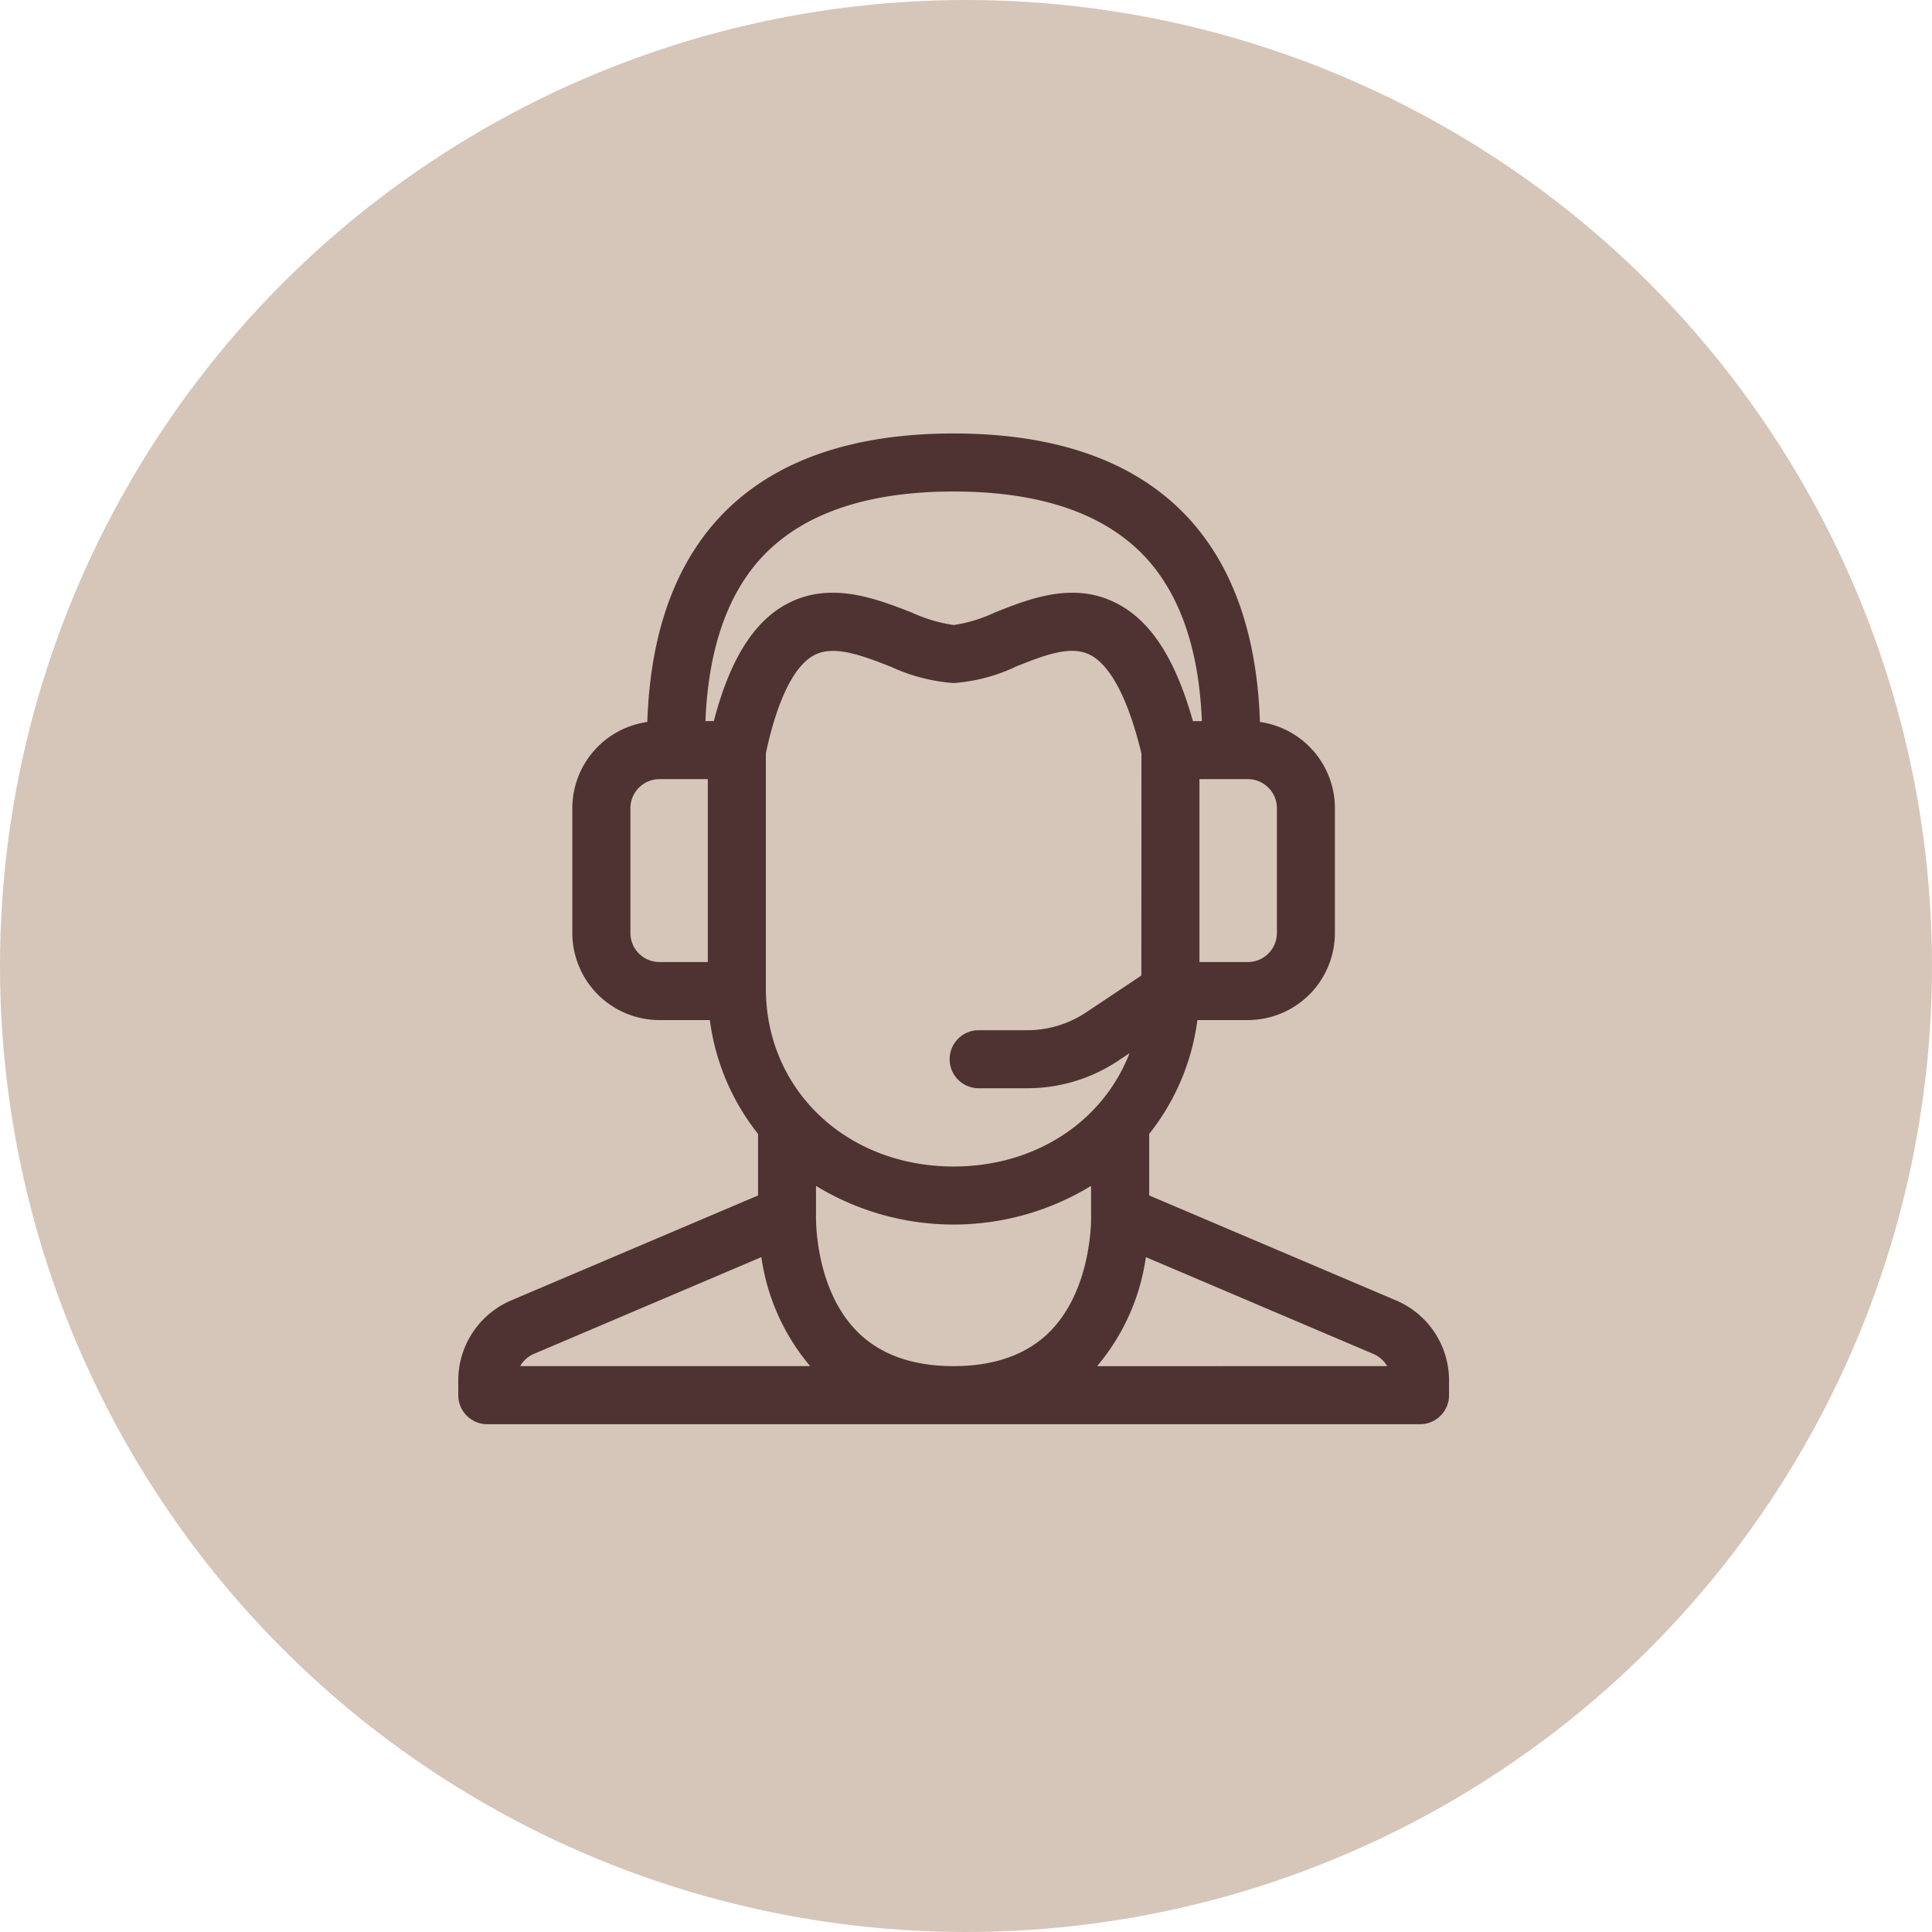
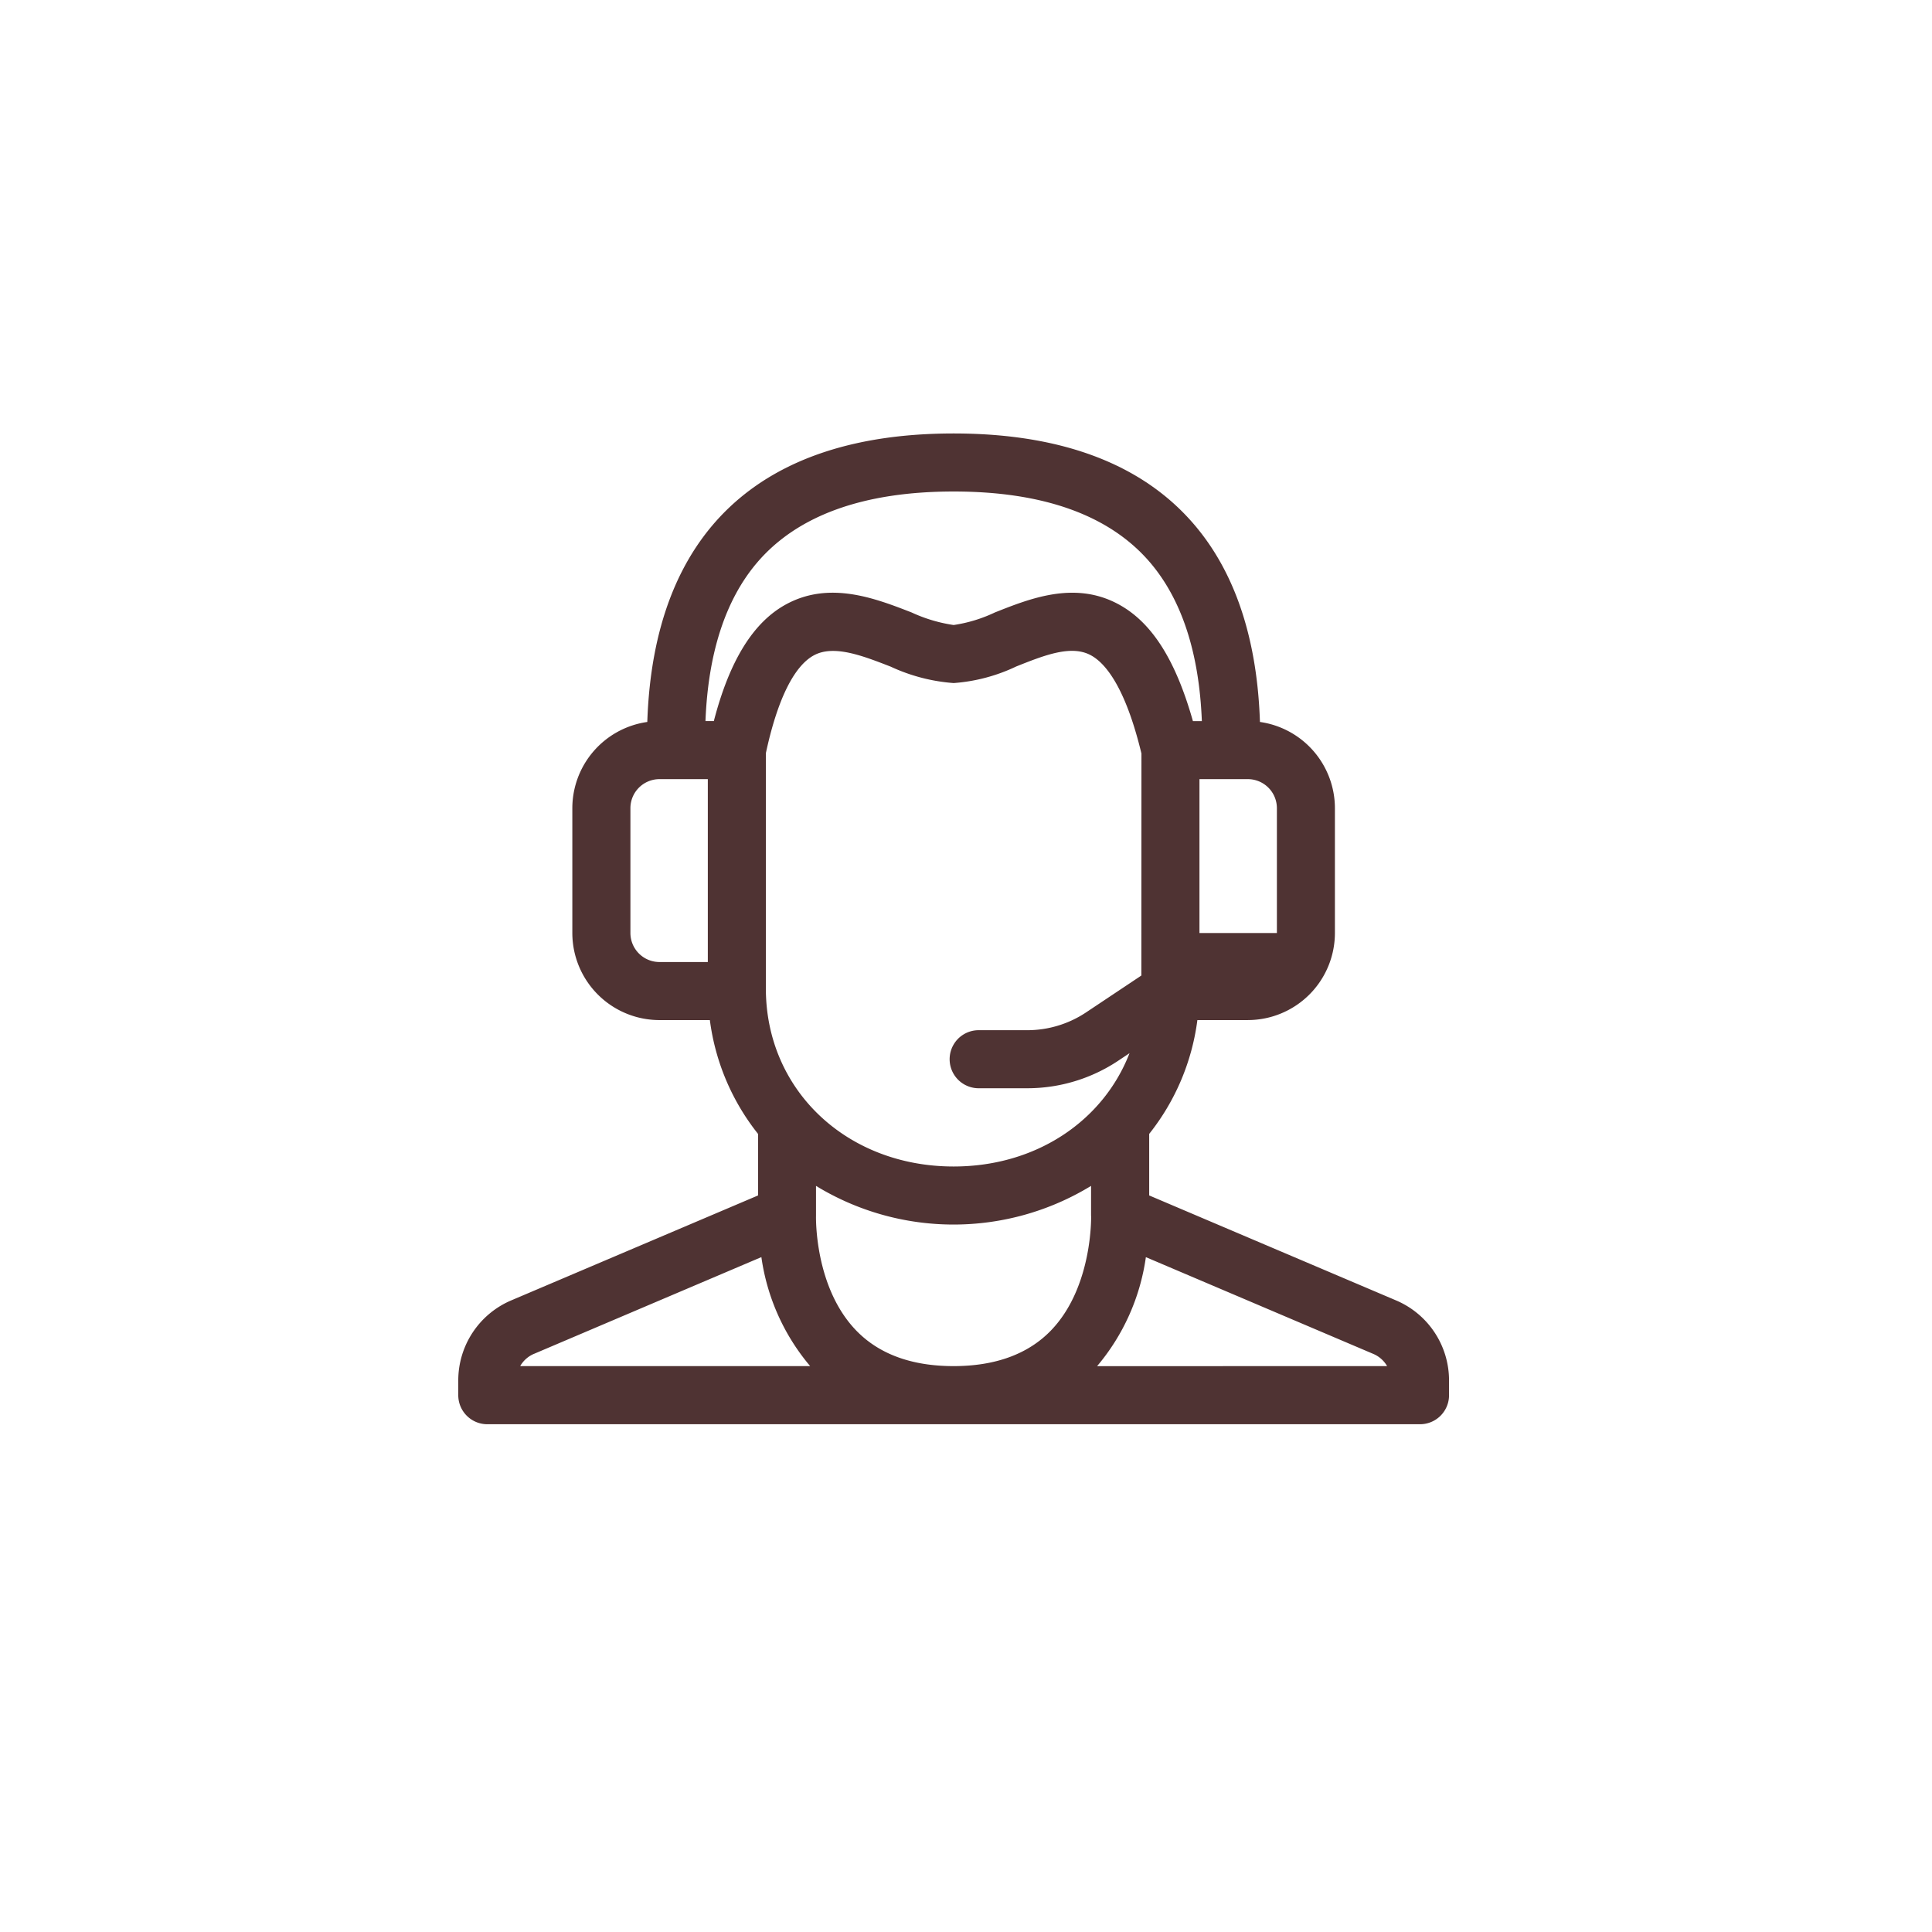
<svg xmlns="http://www.w3.org/2000/svg" width="156" height="156" viewBox="0 0 156 156">
  <g id="Group_758" data-name="Group 758" transform="translate(-1246 -1238)">
    <g id="Group_752" data-name="Group 752">
-       <circle id="Ellipse_8" data-name="Ellipse 8" cx="78" cy="78" r="78" transform="translate(1246 1238)" fill="#d6c6ba" />
-       <path id="avatar" d="M80,76.472A7.02,7.02,0,0,0,75.718,70L55.789,61.526V56.557a18.59,18.59,0,0,0,3.891-9.191h4.074a7.039,7.039,0,0,0,7.031-7.031V30.256a7.041,7.041,0,0,0-6.053-6.961C64.225,8.045,55.7,0,40,0S15.77,8.045,15.263,23.295A7.041,7.041,0,0,0,9.21,30.256v10.08a7.039,7.039,0,0,0,7.031,7.031h4.074a18.586,18.586,0,0,0,3.891,9.191v4.969L4.278,70A7.021,7.021,0,0,0,0,76.473v1.179A2.344,2.344,0,0,0,2.343,80h75.31A2.343,2.343,0,0,0,80,77.651ZM51.1,63.17c0,.056.133,5.744-3.227,9.243-1.845,1.921-4.5,2.894-7.88,2.894s-6.016-.967-7.86-2.873c-3.4-3.517-3.248-9.215-3.247-9.264,0-.032,0-.063,0-.095v-2.32a21.313,21.313,0,0,0,22.209,0v2.32c0,.032,0,.063,0,.095Zm4.056-19.4L50.7,46.741a8.566,8.566,0,0,1-4.767,1.443H41.971a2.344,2.344,0,0,0,0,4.687h3.964A13.236,13.236,0,0,0,53.3,50.641l.9-.6C52.085,55.5,46.676,59.189,40,59.189c-8.644,0-15.163-6.18-15.163-14.374v-19c.924-4.3,2.262-7.025,3.876-7.9s3.942.035,6.2.912A14.564,14.564,0,0,0,40,20.154a14.119,14.119,0,0,0,5.061-1.343c2.261-.9,4.4-1.747,5.978-.922,1.153.6,2.8,2.473,4.124,7.954ZM66.1,30.256v10.08a2.347,2.347,0,0,1-2.344,2.344H59.848V27.912h3.906A2.347,2.347,0,0,1,66.1,30.256ZM24.129,10.428C27.375,6.619,32.713,4.687,40,4.687s12.623,1.932,15.869,5.741c2.555,3,3.956,7.3,4.172,12.8H59.32C57.9,18.2,55.94,15.161,53.2,13.734c-3.486-1.818-7.029-.41-9.876.721A11.768,11.768,0,0,1,40,15.467a12.288,12.288,0,0,1-3.389-1.011c-2.948-1.146-6.617-2.571-10.133-.663-2.651,1.439-4.571,4.534-5.842,9.431h-.676c.216-5.5,1.617-9.8,4.172-12.8ZM13.9,40.335V30.256a2.347,2.347,0,0,1,2.344-2.344h3.906V42.679H16.241A2.347,2.347,0,0,1,13.9,40.335ZM6.113,74.318l18.362-7.812a17.38,17.38,0,0,0,3.938,8.8H5a2.338,2.338,0,0,1,1.116-.991Zm45.47.991a17.38,17.38,0,0,0,3.938-8.8l18.362,7.812A2.341,2.341,0,0,1,75,75.308Zm0,0" transform="translate(1283.003 1273)" fill="#4f3333" />
+       <path id="avatar" d="M80,76.472A7.02,7.02,0,0,0,75.718,70L55.789,61.526V56.557a18.59,18.59,0,0,0,3.891-9.191h4.074a7.039,7.039,0,0,0,7.031-7.031V30.256a7.041,7.041,0,0,0-6.053-6.961C64.225,8.045,55.7,0,40,0S15.77,8.045,15.263,23.295A7.041,7.041,0,0,0,9.21,30.256v10.08a7.039,7.039,0,0,0,7.031,7.031h4.074a18.586,18.586,0,0,0,3.891,9.191v4.969L4.278,70A7.021,7.021,0,0,0,0,76.473v1.179A2.344,2.344,0,0,0,2.343,80h75.31A2.343,2.343,0,0,0,80,77.651ZM51.1,63.17c0,.056.133,5.744-3.227,9.243-1.845,1.921-4.5,2.894-7.88,2.894s-6.016-.967-7.86-2.873c-3.4-3.517-3.248-9.215-3.247-9.264,0-.032,0-.063,0-.095v-2.32a21.313,21.313,0,0,0,22.209,0v2.32c0,.032,0,.063,0,.095Zm4.056-19.4L50.7,46.741a8.566,8.566,0,0,1-4.767,1.443H41.971a2.344,2.344,0,0,0,0,4.687h3.964A13.236,13.236,0,0,0,53.3,50.641l.9-.6C52.085,55.5,46.676,59.189,40,59.189c-8.644,0-15.163-6.18-15.163-14.374v-19c.924-4.3,2.262-7.025,3.876-7.9s3.942.035,6.2.912A14.564,14.564,0,0,0,40,20.154a14.119,14.119,0,0,0,5.061-1.343c2.261-.9,4.4-1.747,5.978-.922,1.153.6,2.8,2.473,4.124,7.954ZM66.1,30.256v10.08H59.848V27.912h3.906A2.347,2.347,0,0,1,66.1,30.256ZM24.129,10.428C27.375,6.619,32.713,4.687,40,4.687s12.623,1.932,15.869,5.741c2.555,3,3.956,7.3,4.172,12.8H59.32C57.9,18.2,55.94,15.161,53.2,13.734c-3.486-1.818-7.029-.41-9.876.721A11.768,11.768,0,0,1,40,15.467a12.288,12.288,0,0,1-3.389-1.011c-2.948-1.146-6.617-2.571-10.133-.663-2.651,1.439-4.571,4.534-5.842,9.431h-.676c.216-5.5,1.617-9.8,4.172-12.8ZM13.9,40.335V30.256a2.347,2.347,0,0,1,2.344-2.344h3.906V42.679H16.241A2.347,2.347,0,0,1,13.9,40.335ZM6.113,74.318l18.362-7.812a17.38,17.38,0,0,0,3.938,8.8H5a2.338,2.338,0,0,1,1.116-.991Zm45.47.991a17.38,17.38,0,0,0,3.938-8.8l18.362,7.812A2.341,2.341,0,0,1,75,75.308Zm0,0" transform="translate(1283.003 1273)" fill="#4f3333" />
    </g>
  </g>
</svg>